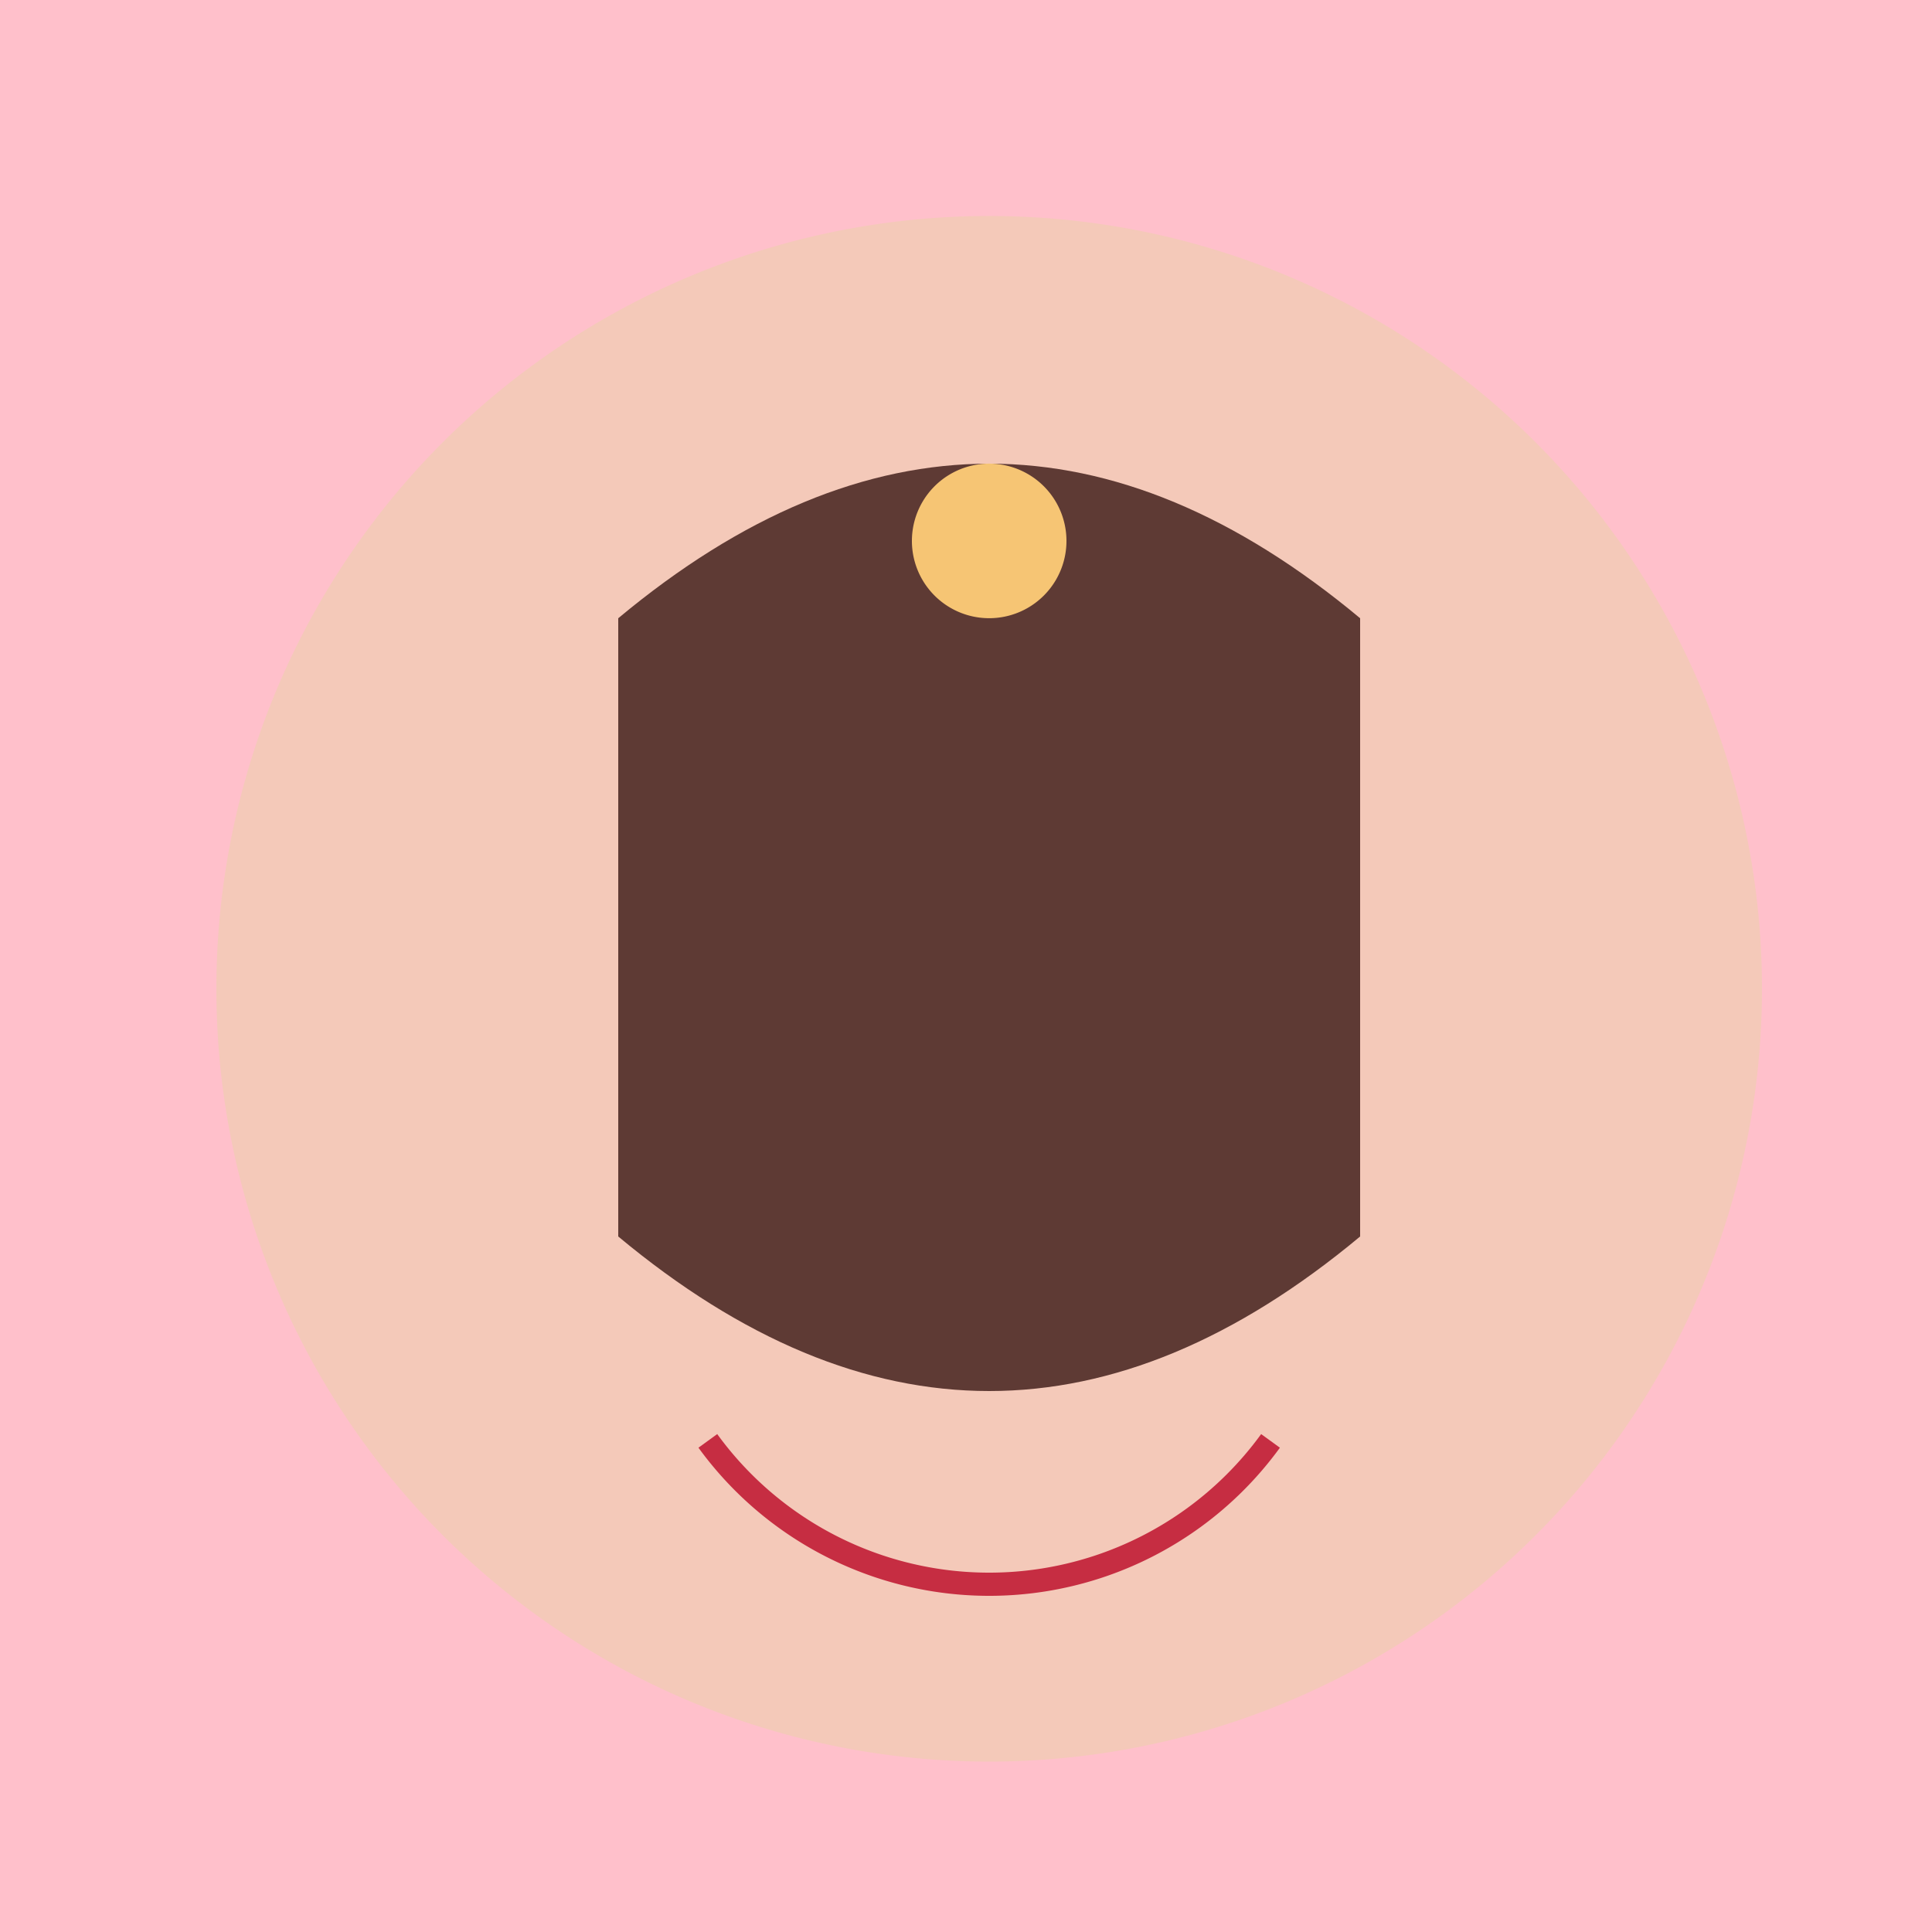
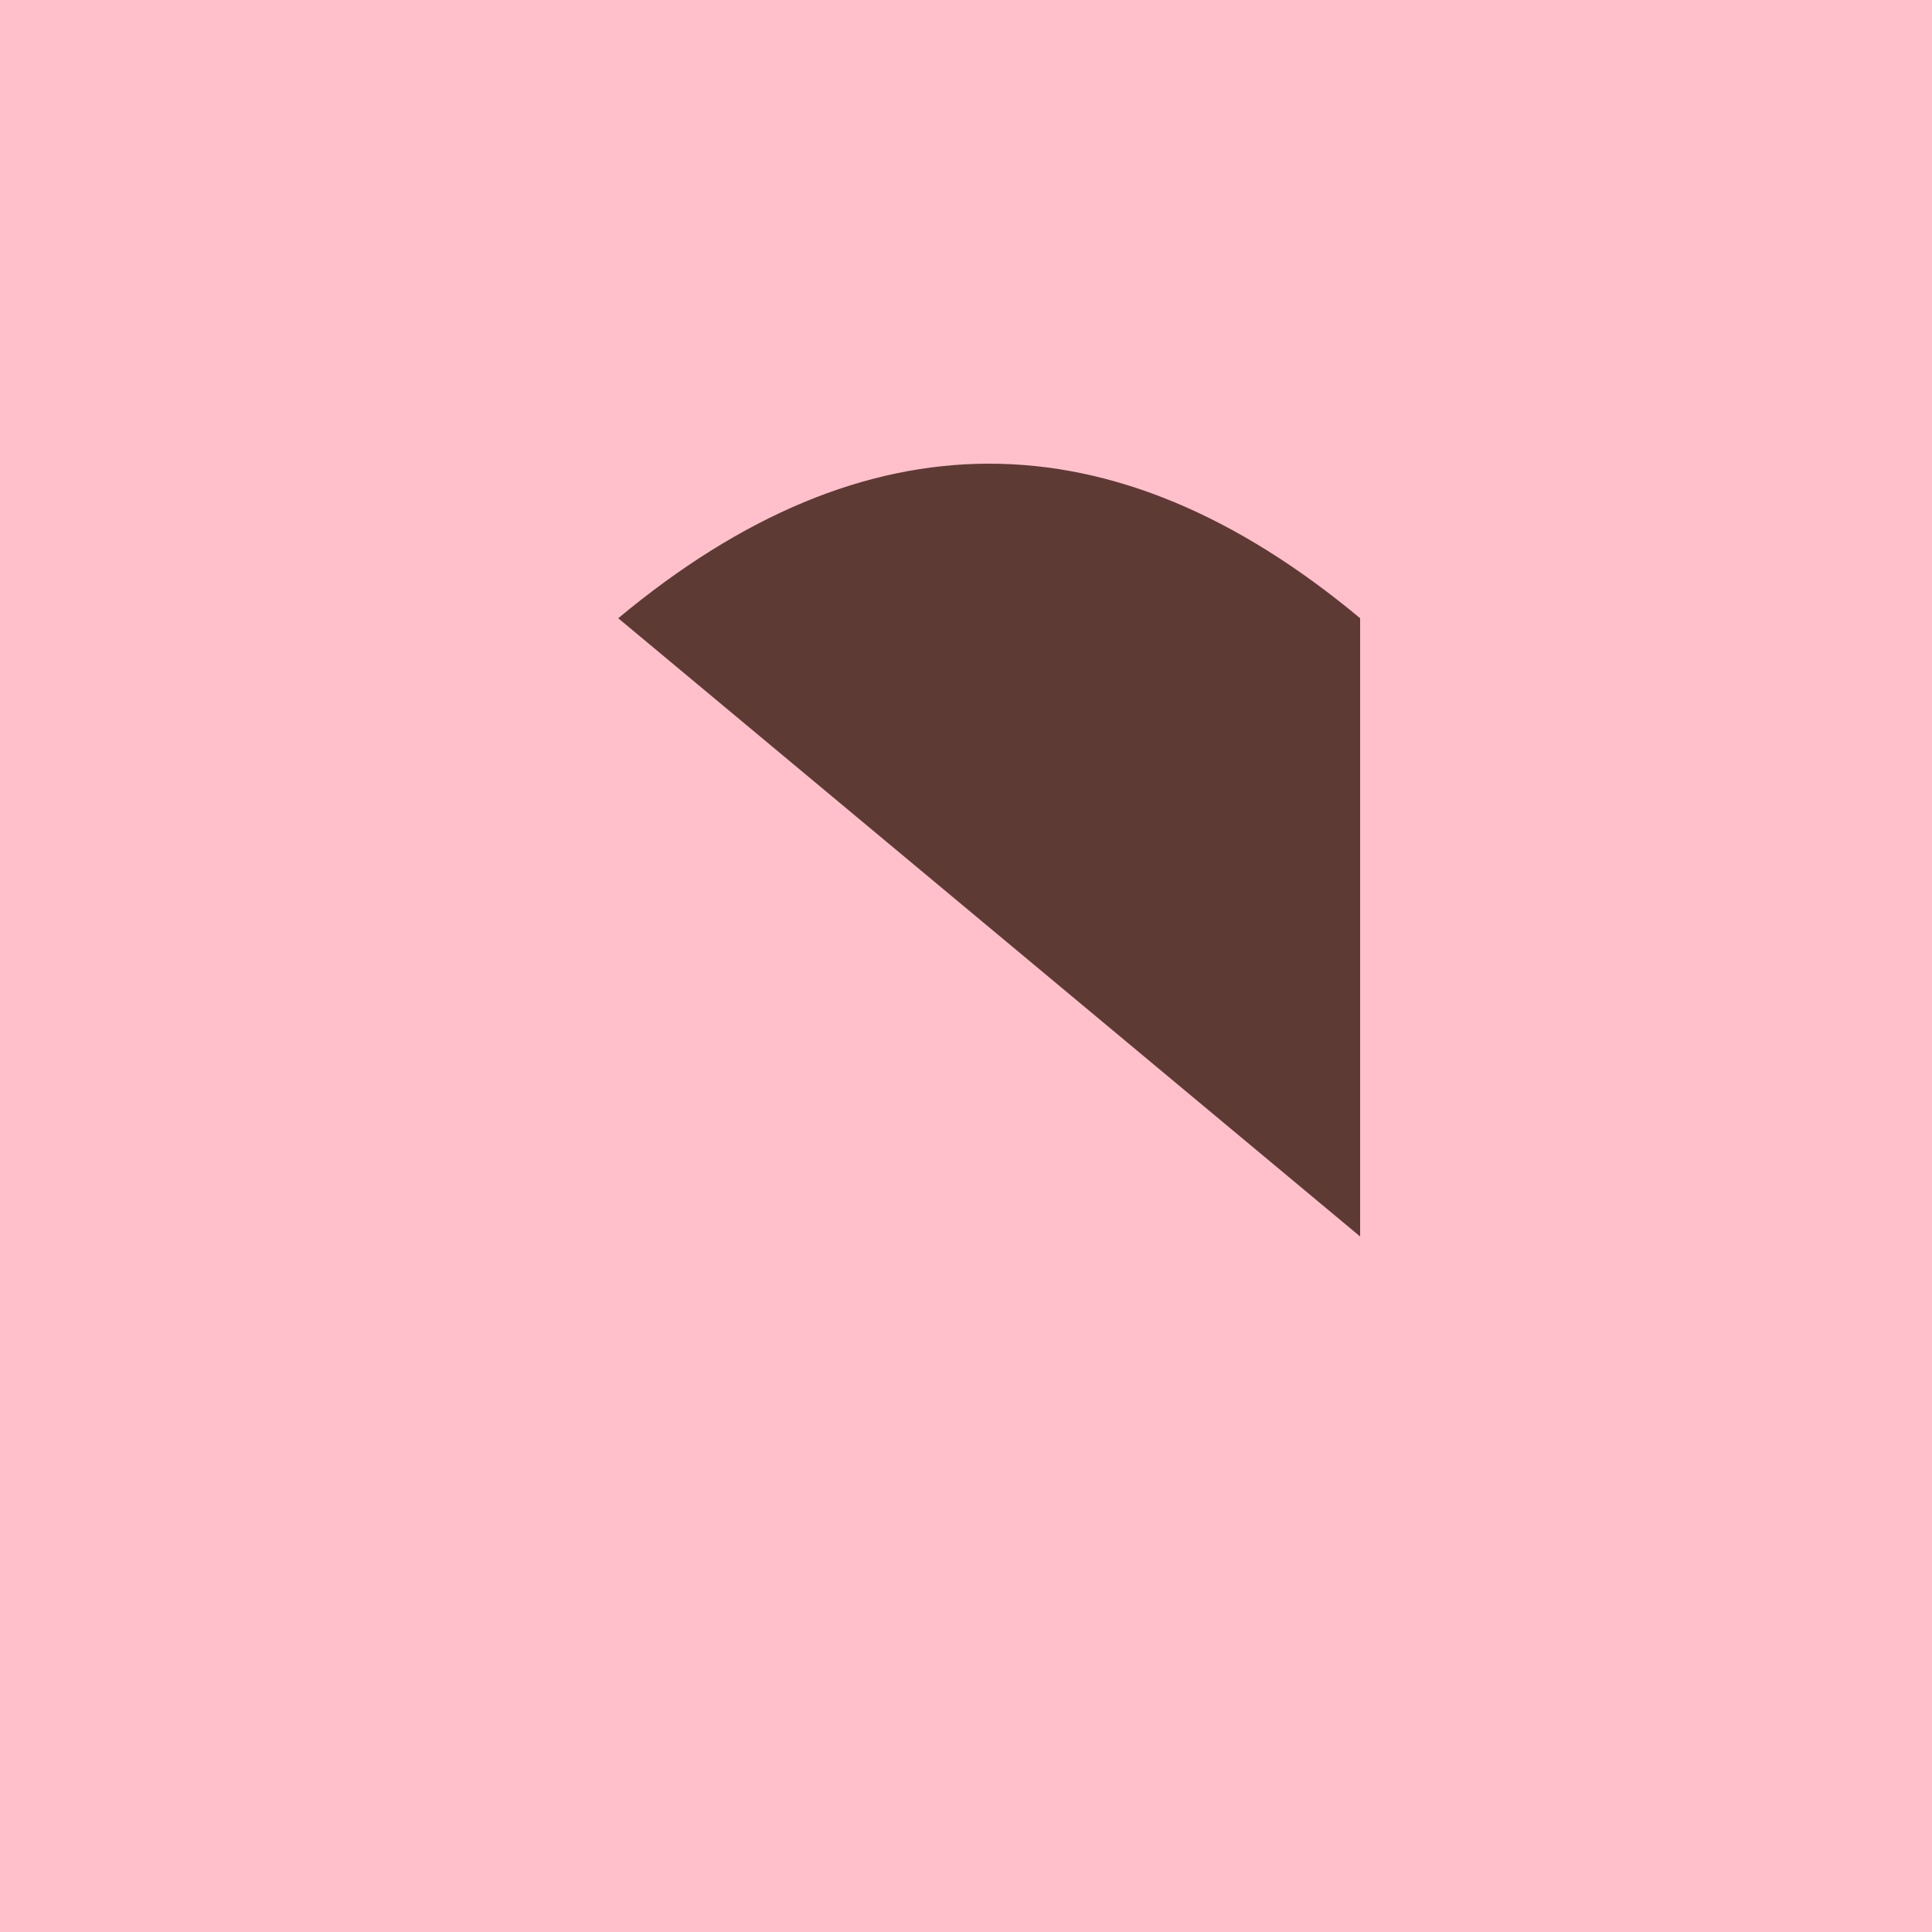
<svg xmlns="http://www.w3.org/2000/svg" width="500" height="500">
  <defs />
  <g>
    <rect fill="#FFC0CB" stroke="none" x="0" y="0" width="512" height="512" />
-     <path fill="#F4C9B9" stroke="none" paint-order="stroke fill markers" d=" M 456 256 A 200 200 0 1 1 456 255.8" />
-     <path fill="#2E294E" stroke="none" paint-order="stroke fill markers" d=" M 240 230 A 40 40 0 1 1 240 229.96 L 352 230 A 40 40 0 1 1 352 229.96" />
-     <path fill="none" stroke="#C62D42" paint-order="fill stroke markers" d=" M 328.812 372.901 A 90 90 0 0 1 183.188 372.901" stroke-miterlimit="10" stroke-width="6" stroke-dasharray="" />
-     <path fill="#5E3A34" stroke="none" paint-order="stroke fill markers" d=" M 160 160 Q 256 80 352 160 L 352 320 Q 256 400 160 320 L 160 160" />
-     <path fill="#F6C574" stroke="none" paint-order="stroke fill markers" d=" M 276 140 A 20 20 0 1 1 276 139.98" />
+     <path fill="#5E3A34" stroke="none" paint-order="stroke fill markers" d=" M 160 160 Q 256 80 352 160 L 352 320 L 160 160" />
  </g>
</svg>